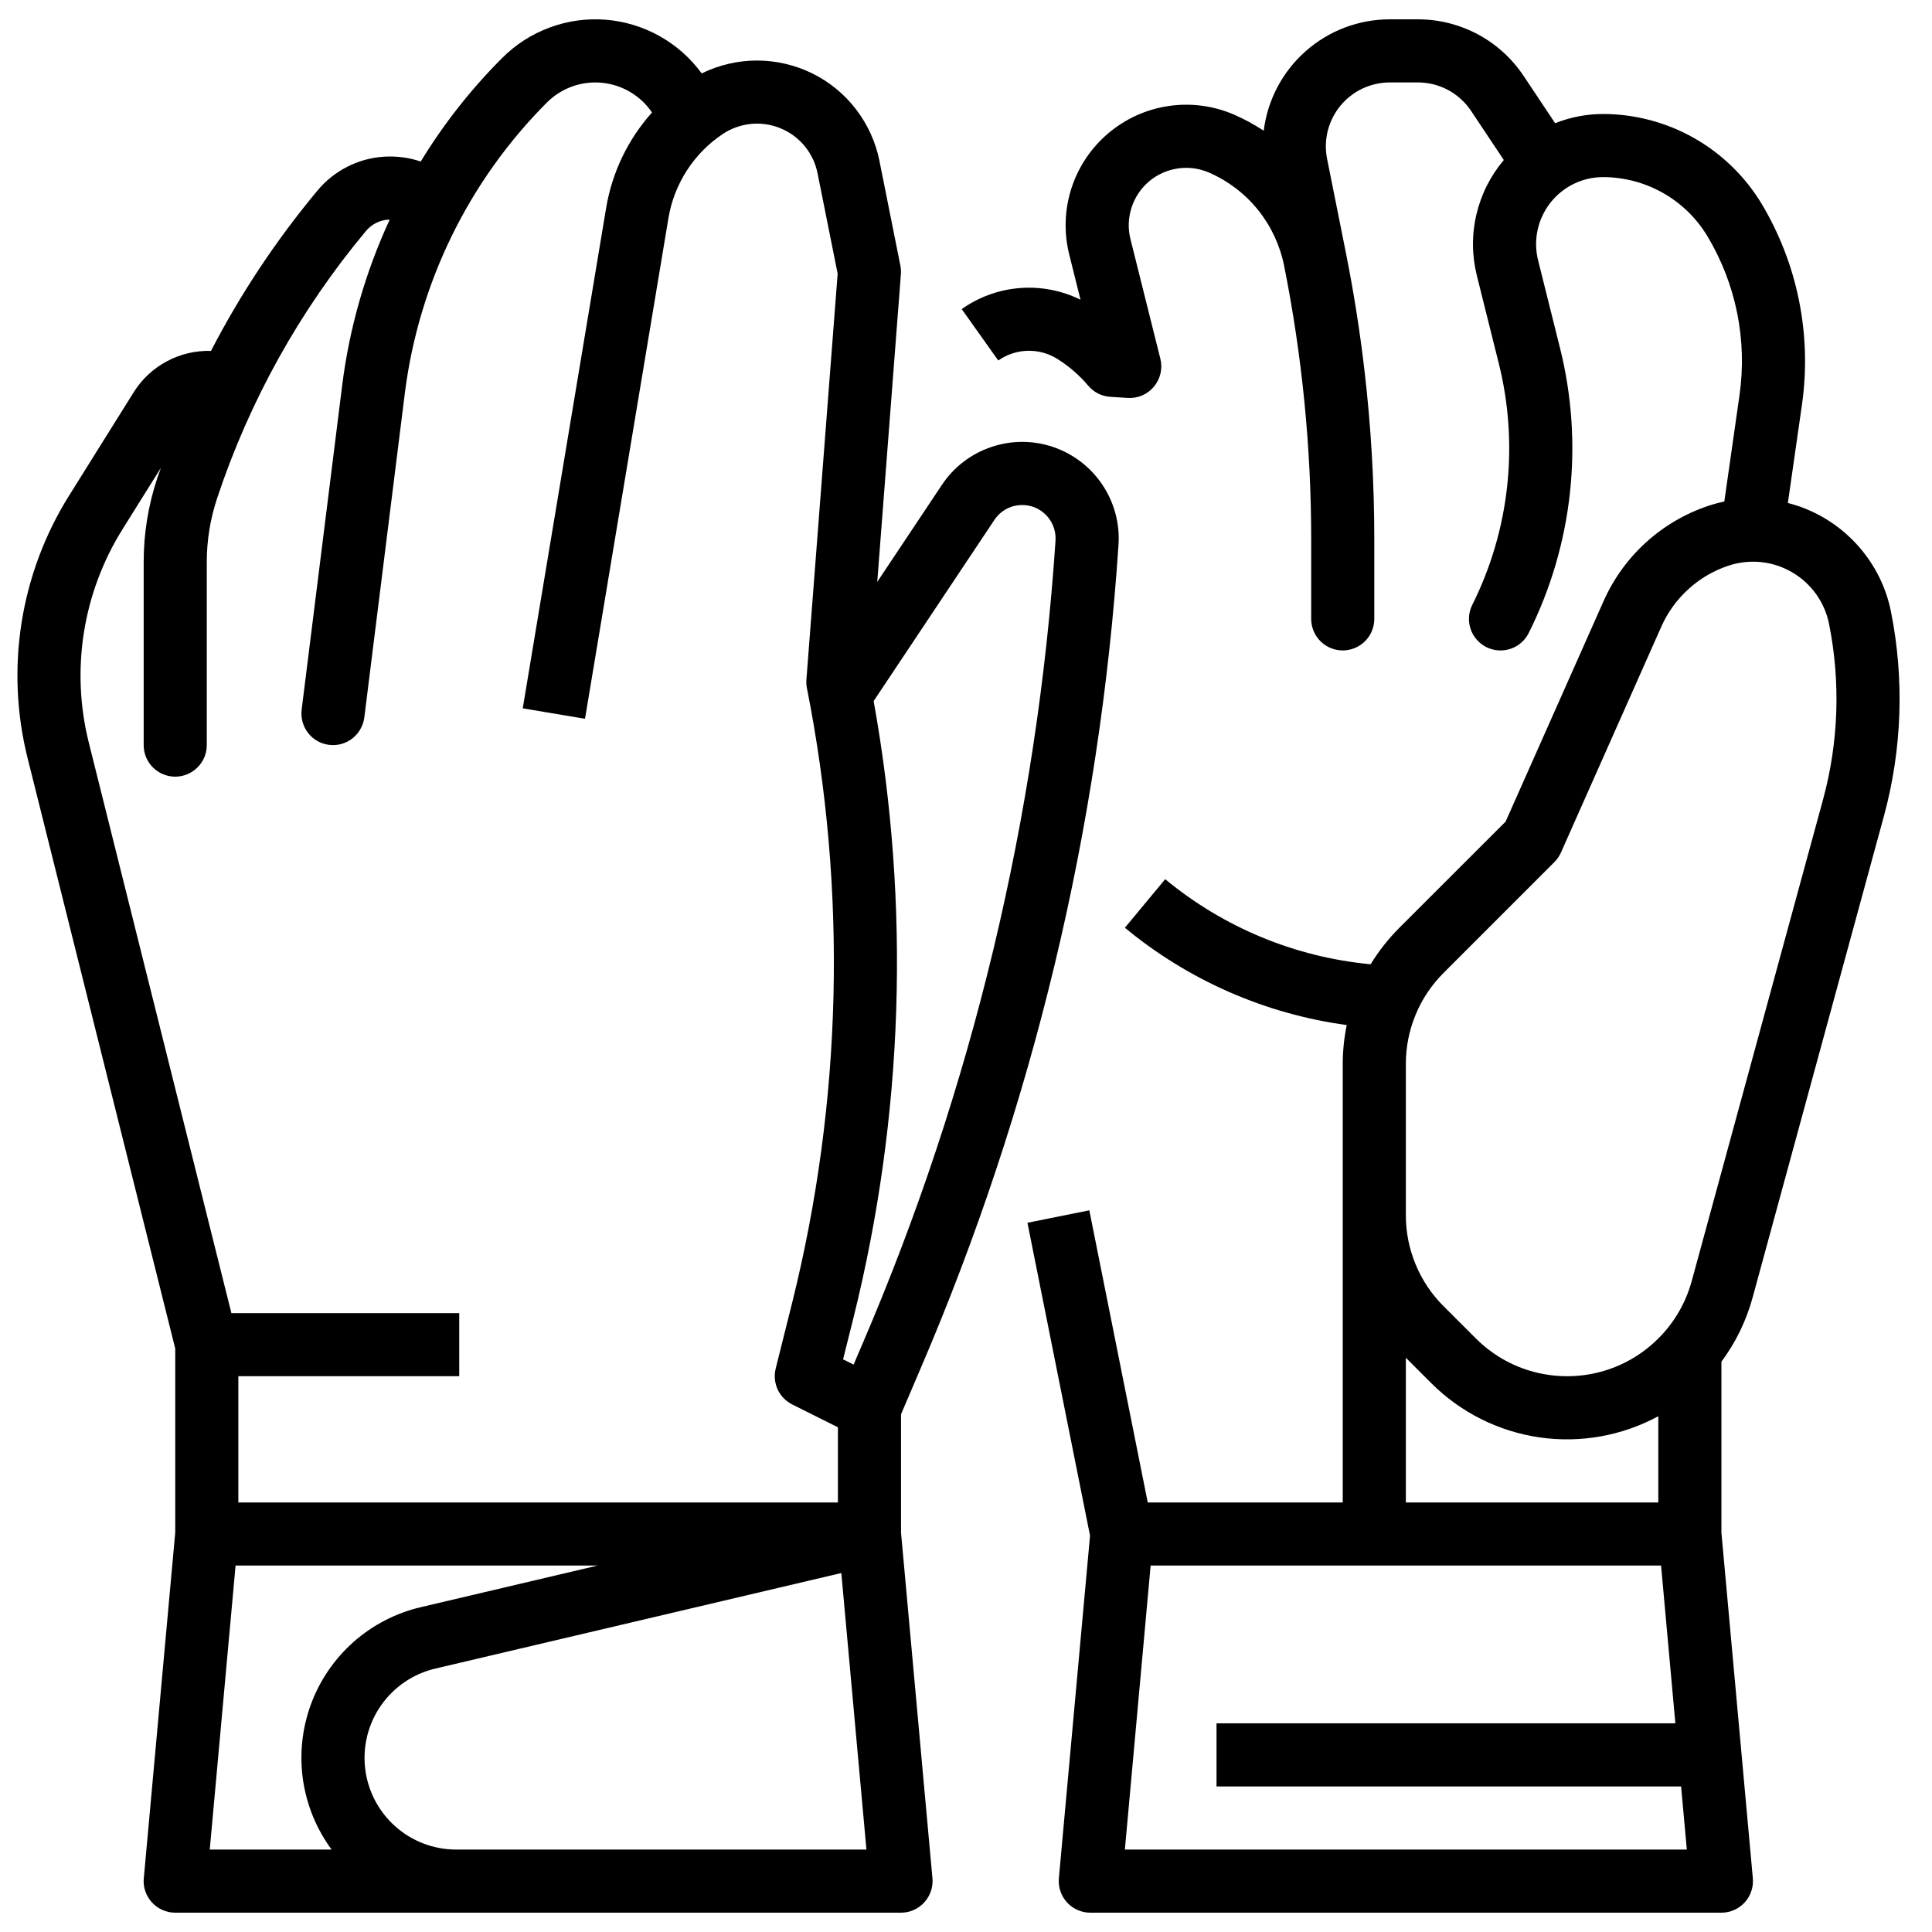
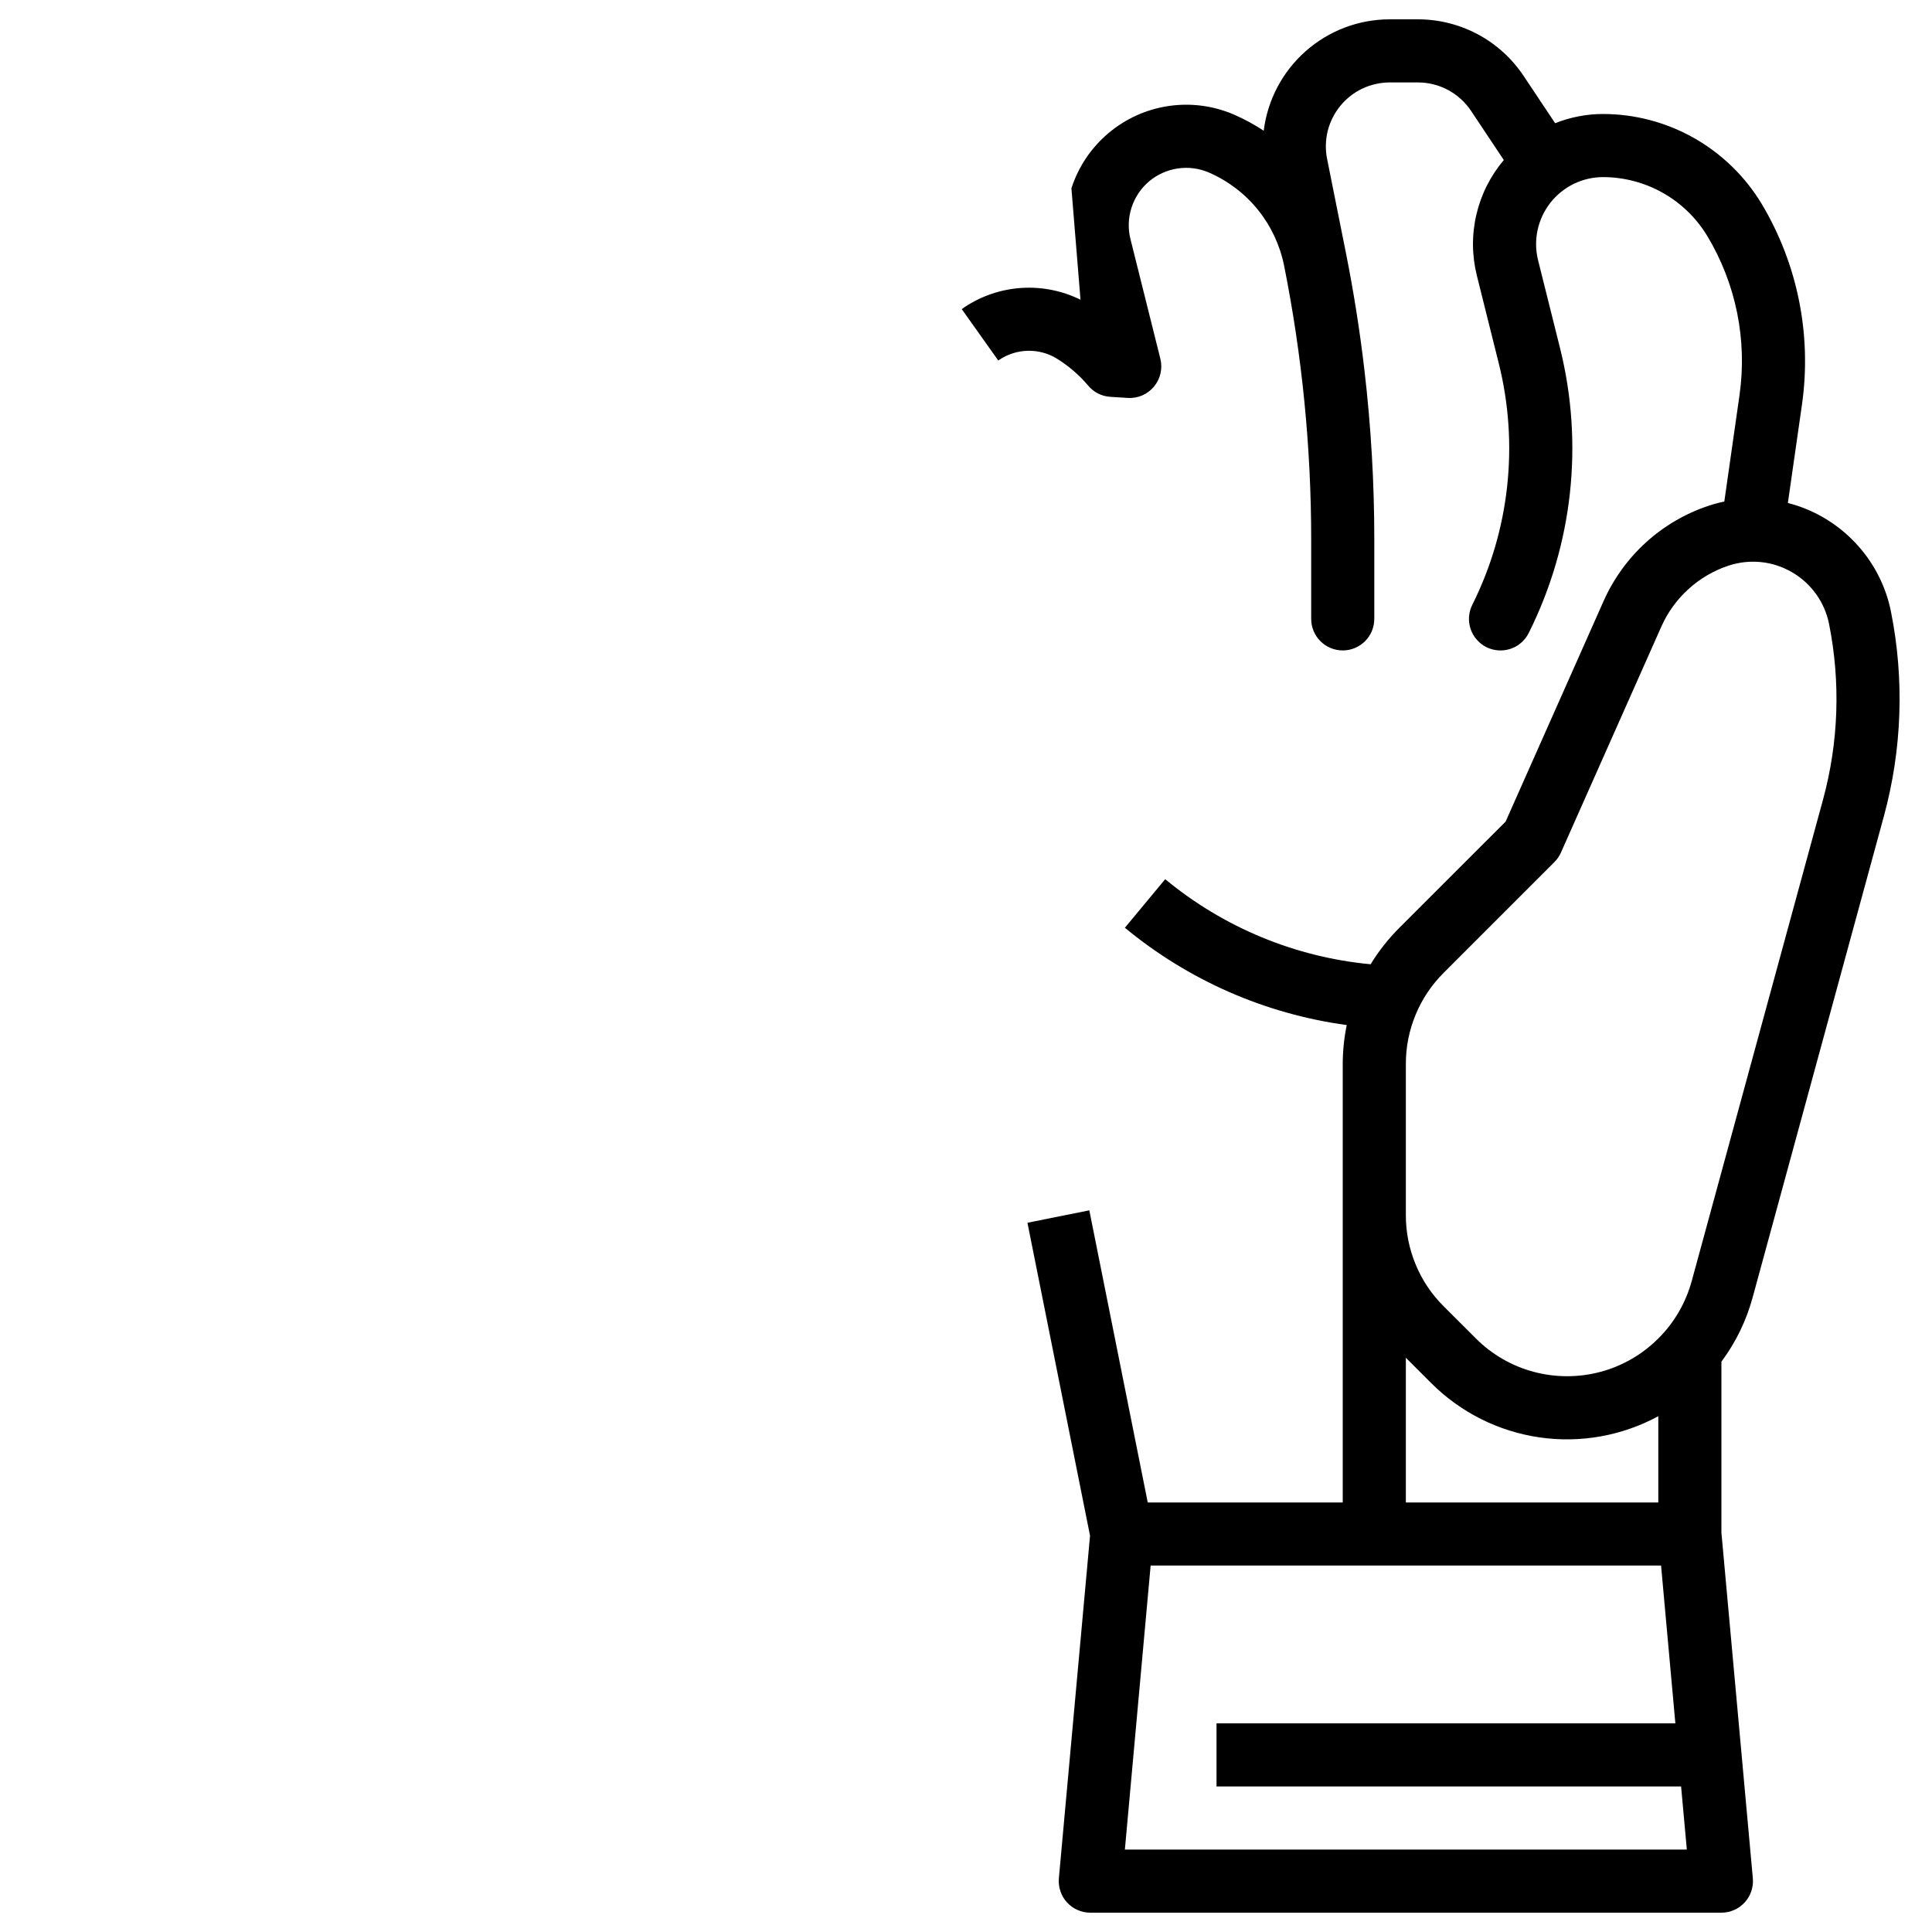
<svg xmlns="http://www.w3.org/2000/svg" width="30" height="30" viewBox="0 0 30 30" fill="none">
-   <path d="M27.214 20.15L29.254 12.67C29.535 11.636 29.573 10.55 29.363 9.499C29.288 9.121 29.113 8.77 28.858 8.482C28.603 8.193 28.277 7.976 27.911 7.854C27.862 7.838 27.812 7.823 27.762 7.81L27.982 6.275C28.134 5.196 27.913 4.097 27.353 3.162C27.097 2.739 26.736 2.388 26.306 2.144C25.875 1.9 25.389 1.771 24.894 1.77C24.638 1.77 24.385 1.819 24.148 1.913L23.658 1.178C23.478 0.908 23.234 0.686 22.948 0.533C22.661 0.38 22.341 0.3 22.017 0.3H21.581C21.099 0.3 20.635 0.476 20.274 0.795C19.914 1.113 19.682 1.553 19.623 2.03C19.478 1.934 19.325 1.851 19.165 1.781C18.845 1.642 18.492 1.595 18.146 1.646C17.8 1.697 17.476 1.844 17.209 2.07C16.942 2.296 16.744 2.592 16.637 2.924C16.53 3.257 16.518 3.613 16.603 3.952L16.778 4.654C16.494 4.514 16.179 4.451 15.863 4.471C15.547 4.491 15.242 4.594 14.978 4.769C14.963 4.779 14.948 4.789 14.934 4.8L15.501 5.598C15.508 5.594 15.515 5.589 15.522 5.584C15.653 5.497 15.806 5.45 15.963 5.447C16.121 5.444 16.276 5.486 16.41 5.568C16.594 5.682 16.759 5.824 16.898 5.989C16.941 6.04 16.993 6.081 17.052 6.111C17.112 6.141 17.176 6.158 17.242 6.162L17.512 6.179C17.589 6.184 17.666 6.17 17.737 6.14C17.808 6.109 17.87 6.062 17.919 6.003C17.968 5.944 18.003 5.874 18.02 5.799C18.037 5.724 18.037 5.646 18.018 5.571L17.554 3.714C17.513 3.553 17.519 3.383 17.57 3.225C17.621 3.066 17.715 2.925 17.842 2.817C17.969 2.71 18.124 2.64 18.289 2.616C18.453 2.591 18.622 2.614 18.774 2.68C19.07 2.809 19.331 3.007 19.534 3.259C19.736 3.51 19.875 3.807 19.939 4.123C20.219 5.523 20.36 6.948 20.36 8.376V9.61C20.36 9.74 20.412 9.865 20.503 9.956C20.595 10.048 20.72 10.1 20.85 10.1C20.98 10.1 21.105 10.048 21.197 9.956C21.288 9.865 21.34 9.74 21.34 9.61V8.376C21.34 7.498 21.289 6.621 21.187 5.749C21.116 5.139 21.02 4.533 20.9 3.931C20.899 3.929 20.899 3.927 20.899 3.925L20.607 2.467C20.578 2.323 20.582 2.175 20.617 2.032C20.653 1.89 20.72 1.757 20.813 1.643C20.906 1.53 21.023 1.438 21.156 1.375C21.289 1.313 21.434 1.28 21.581 1.28H22.017C22.18 1.28 22.341 1.32 22.485 1.397C22.629 1.474 22.752 1.586 22.843 1.722L23.351 2.485C23.144 2.73 22.998 3.02 22.925 3.333C22.852 3.645 22.855 3.97 22.933 4.281L23.273 5.643C23.587 6.901 23.442 8.231 22.862 9.391C22.833 9.448 22.816 9.511 22.811 9.575C22.806 9.64 22.815 9.704 22.835 9.765C22.855 9.826 22.887 9.883 22.93 9.931C22.972 9.98 23.023 10.02 23.081 10.049C23.138 10.077 23.201 10.095 23.265 10.099C23.329 10.104 23.394 10.095 23.455 10.075C23.516 10.055 23.573 10.023 23.621 9.98C23.67 9.938 23.709 9.887 23.738 9.829C24.423 8.46 24.595 6.891 24.224 5.405L23.884 4.044C23.845 3.89 23.842 3.73 23.875 3.575C23.908 3.42 23.976 3.275 24.073 3.15C24.17 3.026 24.295 2.925 24.437 2.855C24.579 2.786 24.735 2.75 24.894 2.75C25.22 2.751 25.54 2.836 25.823 2.996C26.107 3.157 26.344 3.388 26.512 3.667C26.957 4.408 27.133 5.28 27.011 6.136L26.775 7.788C26.692 7.805 26.61 7.827 26.529 7.854C26.17 7.974 25.84 8.167 25.56 8.421C25.28 8.675 25.056 8.985 24.902 9.33L23.379 12.758L21.724 14.412C21.556 14.581 21.407 14.77 21.283 14.973C20.111 14.863 19 14.402 18.093 13.652L17.467 14.406C18.452 15.221 19.645 15.745 20.912 15.917C20.871 16.117 20.85 16.32 20.85 16.524V23.33H17.822L16.915 18.794L15.954 18.987L16.926 23.846L16.442 29.166C16.436 29.233 16.444 29.302 16.466 29.366C16.487 29.431 16.522 29.49 16.568 29.54C16.614 29.591 16.67 29.631 16.732 29.658C16.795 29.686 16.862 29.7 16.93 29.7H26.73C26.798 29.7 26.865 29.686 26.928 29.658C26.99 29.631 27.046 29.591 27.092 29.54C27.138 29.49 27.173 29.431 27.194 29.366C27.216 29.302 27.224 29.233 27.218 29.166L26.73 23.798V21.144C26.952 20.846 27.116 20.509 27.214 20.15ZM21.83 16.524C21.829 16.26 21.881 15.999 21.982 15.756C22.082 15.512 22.231 15.291 22.418 15.105L24.137 13.386C24.179 13.344 24.213 13.294 24.238 13.239L25.798 9.728C25.896 9.507 26.04 9.309 26.219 9.147C26.398 8.984 26.609 8.86 26.839 8.784C27.001 8.73 27.173 8.711 27.343 8.728C27.513 8.745 27.677 8.799 27.825 8.885C27.973 8.97 28.101 9.087 28.201 9.226C28.3 9.365 28.369 9.523 28.402 9.691C28.582 10.593 28.55 11.524 28.309 12.412L26.269 19.892C26.176 20.231 25.997 20.54 25.747 20.787C25.498 21.035 25.188 21.213 24.849 21.303C24.509 21.393 24.152 21.392 23.812 21.301C23.473 21.21 23.164 21.031 22.916 20.782L22.418 20.285C22.231 20.099 22.082 19.878 21.982 19.634C21.881 19.391 21.829 19.13 21.83 18.866V16.524ZM21.83 21.083L22.223 21.476C22.677 21.93 23.265 22.226 23.901 22.319C24.536 22.412 25.185 22.297 25.75 21.991V23.33H21.83V21.083ZM17.467 28.72L17.867 24.31H25.793L26.015 26.76H18.89V27.74H26.104L26.193 28.72H17.467Z" fill="black" />
-   <path d="M13.991 23.798V21.961L14.296 21.247C16.037 17.19 17.076 12.866 17.368 8.46C17.39 8.131 17.302 7.803 17.119 7.529C16.936 7.254 16.667 7.048 16.354 6.941C16.041 6.835 15.703 6.835 15.39 6.942C15.077 7.048 14.809 7.254 14.626 7.529L13.622 9.035L13.989 4.258C13.992 4.213 13.99 4.168 13.981 4.124L13.656 2.498C13.598 2.207 13.473 1.933 13.292 1.697C13.111 1.461 12.878 1.27 12.611 1.139C12.344 1.008 12.051 0.94 11.753 0.94C11.456 0.94 11.163 1.009 10.896 1.14C10.722 0.902 10.499 0.704 10.241 0.56C9.983 0.416 9.698 0.329 9.403 0.306C9.109 0.283 8.813 0.324 8.536 0.427C8.259 0.529 8.008 0.69 7.799 0.899C7.315 1.383 6.89 1.923 6.533 2.508C6.35 2.446 6.156 2.421 5.962 2.433C5.763 2.446 5.569 2.499 5.391 2.59C5.213 2.681 5.055 2.807 4.928 2.961C4.289 3.728 3.735 4.562 3.276 5.449C3.038 5.442 2.802 5.497 2.591 5.61C2.381 5.722 2.204 5.887 2.077 6.089L1.072 7.697C0.696 8.298 0.446 8.968 0.335 9.668C0.225 10.368 0.256 11.083 0.428 11.77L2.721 20.94V23.798L2.233 29.166C2.226 29.233 2.234 29.302 2.256 29.366C2.278 29.431 2.313 29.49 2.359 29.54C2.405 29.591 2.461 29.631 2.523 29.658C2.585 29.686 2.652 29.7 2.721 29.7H13.991C14.059 29.7 14.126 29.686 14.188 29.658C14.251 29.631 14.306 29.591 14.352 29.54C14.398 29.49 14.433 29.431 14.455 29.366C14.477 29.302 14.485 29.233 14.479 29.166L13.991 23.798ZM15.441 8.073C15.504 7.978 15.597 7.906 15.705 7.869C15.814 7.833 15.931 7.833 16.039 7.869C16.147 7.906 16.24 7.977 16.304 8.073C16.367 8.168 16.397 8.281 16.39 8.395C16.105 12.69 15.093 16.906 13.395 20.861L13.255 21.189L13.091 21.108L13.254 20.457C14.032 17.324 14.138 14.062 13.566 10.886L15.441 8.073ZM1.379 11.532C1.239 10.973 1.213 10.391 1.303 9.821C1.393 9.252 1.597 8.706 1.903 8.217L2.498 7.265C2.479 7.318 2.461 7.37 2.443 7.422C2.302 7.845 2.23 8.288 2.231 8.733V11.57C2.231 11.7 2.282 11.825 2.374 11.916C2.466 12.008 2.591 12.06 2.721 12.06C2.85 12.06 2.975 12.008 3.067 11.916C3.159 11.825 3.211 11.7 3.211 11.57V8.733C3.21 8.393 3.265 8.055 3.373 7.732C3.876 6.219 4.659 4.813 5.681 3.589C5.724 3.537 5.777 3.494 5.836 3.464C5.896 3.433 5.961 3.415 6.028 3.411C6.036 3.411 6.043 3.411 6.051 3.411C5.675 4.224 5.426 5.09 5.314 5.979L4.684 11.019C4.676 11.083 4.681 11.148 4.698 11.21C4.715 11.272 4.744 11.33 4.784 11.381C4.823 11.432 4.872 11.474 4.928 11.506C4.984 11.538 5.046 11.558 5.11 11.566C5.174 11.574 5.238 11.569 5.3 11.553C5.362 11.535 5.421 11.506 5.471 11.467C5.522 11.427 5.565 11.378 5.596 11.322C5.628 11.266 5.649 11.205 5.657 11.141L6.287 6.1C6.503 4.395 7.278 2.809 8.492 1.592C8.603 1.481 8.737 1.396 8.884 1.343C9.031 1.29 9.189 1.27 9.345 1.285C9.501 1.3 9.651 1.349 9.786 1.429C9.921 1.509 10.037 1.617 10.124 1.747C9.752 2.162 9.506 2.674 9.413 3.223L8.117 10.999L9.084 11.161L10.38 3.384C10.424 3.121 10.522 2.87 10.667 2.645C10.812 2.421 11.001 2.229 11.223 2.081C11.354 1.993 11.504 1.94 11.661 1.924C11.818 1.909 11.976 1.932 12.122 1.993C12.267 2.053 12.396 2.148 12.496 2.27C12.596 2.392 12.664 2.536 12.695 2.691L13.007 4.25L12.522 10.552C12.518 10.597 12.521 10.642 12.53 10.686C13.156 13.842 13.079 17.097 12.303 20.219L12.045 21.251C12.018 21.359 12.029 21.473 12.075 21.575C12.122 21.676 12.202 21.758 12.301 21.808L13.011 22.163V23.33H3.701V21.37H7.131V20.39H3.593L1.379 11.532ZM3.658 24.31H9.279L6.534 24.956C6.147 25.047 5.789 25.232 5.491 25.495C5.193 25.759 4.965 26.092 4.828 26.465C4.691 26.838 4.648 27.239 4.704 27.633C4.761 28.026 4.913 28.4 5.149 28.72H3.257L3.658 24.31ZM7.085 28.72C6.735 28.72 6.398 28.592 6.137 28.359C5.877 28.127 5.71 27.807 5.67 27.46C5.63 27.113 5.718 26.764 5.919 26.478C6.12 26.192 6.418 25.99 6.758 25.91L13.064 24.426L13.454 28.72H7.085Z" fill="black" />
+   <path d="M27.214 20.15L29.254 12.67C29.535 11.636 29.573 10.55 29.363 9.499C29.288 9.121 29.113 8.77 28.858 8.482C28.603 8.193 28.277 7.976 27.911 7.854C27.862 7.838 27.812 7.823 27.762 7.81L27.982 6.275C28.134 5.196 27.913 4.097 27.353 3.162C27.097 2.739 26.736 2.388 26.306 2.144C25.875 1.9 25.389 1.771 24.894 1.77C24.638 1.77 24.385 1.819 24.148 1.913L23.658 1.178C23.478 0.908 23.234 0.686 22.948 0.533C22.661 0.38 22.341 0.3 22.017 0.3H21.581C21.099 0.3 20.635 0.476 20.274 0.795C19.914 1.113 19.682 1.553 19.623 2.03C19.478 1.934 19.325 1.851 19.165 1.781C18.845 1.642 18.492 1.595 18.146 1.646C17.8 1.697 17.476 1.844 17.209 2.07C16.942 2.296 16.744 2.592 16.637 2.924L16.778 4.654C16.494 4.514 16.179 4.451 15.863 4.471C15.547 4.491 15.242 4.594 14.978 4.769C14.963 4.779 14.948 4.789 14.934 4.8L15.501 5.598C15.508 5.594 15.515 5.589 15.522 5.584C15.653 5.497 15.806 5.45 15.963 5.447C16.121 5.444 16.276 5.486 16.41 5.568C16.594 5.682 16.759 5.824 16.898 5.989C16.941 6.04 16.993 6.081 17.052 6.111C17.112 6.141 17.176 6.158 17.242 6.162L17.512 6.179C17.589 6.184 17.666 6.17 17.737 6.14C17.808 6.109 17.87 6.062 17.919 6.003C17.968 5.944 18.003 5.874 18.02 5.799C18.037 5.724 18.037 5.646 18.018 5.571L17.554 3.714C17.513 3.553 17.519 3.383 17.57 3.225C17.621 3.066 17.715 2.925 17.842 2.817C17.969 2.71 18.124 2.64 18.289 2.616C18.453 2.591 18.622 2.614 18.774 2.68C19.07 2.809 19.331 3.007 19.534 3.259C19.736 3.51 19.875 3.807 19.939 4.123C20.219 5.523 20.36 6.948 20.36 8.376V9.61C20.36 9.74 20.412 9.865 20.503 9.956C20.595 10.048 20.72 10.1 20.85 10.1C20.98 10.1 21.105 10.048 21.197 9.956C21.288 9.865 21.34 9.74 21.34 9.61V8.376C21.34 7.498 21.289 6.621 21.187 5.749C21.116 5.139 21.02 4.533 20.9 3.931C20.899 3.929 20.899 3.927 20.899 3.925L20.607 2.467C20.578 2.323 20.582 2.175 20.617 2.032C20.653 1.89 20.72 1.757 20.813 1.643C20.906 1.53 21.023 1.438 21.156 1.375C21.289 1.313 21.434 1.28 21.581 1.28H22.017C22.18 1.28 22.341 1.32 22.485 1.397C22.629 1.474 22.752 1.586 22.843 1.722L23.351 2.485C23.144 2.73 22.998 3.02 22.925 3.333C22.852 3.645 22.855 3.97 22.933 4.281L23.273 5.643C23.587 6.901 23.442 8.231 22.862 9.391C22.833 9.448 22.816 9.511 22.811 9.575C22.806 9.64 22.815 9.704 22.835 9.765C22.855 9.826 22.887 9.883 22.93 9.931C22.972 9.98 23.023 10.02 23.081 10.049C23.138 10.077 23.201 10.095 23.265 10.099C23.329 10.104 23.394 10.095 23.455 10.075C23.516 10.055 23.573 10.023 23.621 9.98C23.67 9.938 23.709 9.887 23.738 9.829C24.423 8.46 24.595 6.891 24.224 5.405L23.884 4.044C23.845 3.89 23.842 3.73 23.875 3.575C23.908 3.42 23.976 3.275 24.073 3.15C24.17 3.026 24.295 2.925 24.437 2.855C24.579 2.786 24.735 2.75 24.894 2.75C25.22 2.751 25.54 2.836 25.823 2.996C26.107 3.157 26.344 3.388 26.512 3.667C26.957 4.408 27.133 5.28 27.011 6.136L26.775 7.788C26.692 7.805 26.61 7.827 26.529 7.854C26.17 7.974 25.84 8.167 25.56 8.421C25.28 8.675 25.056 8.985 24.902 9.33L23.379 12.758L21.724 14.412C21.556 14.581 21.407 14.77 21.283 14.973C20.111 14.863 19 14.402 18.093 13.652L17.467 14.406C18.452 15.221 19.645 15.745 20.912 15.917C20.871 16.117 20.85 16.32 20.85 16.524V23.33H17.822L16.915 18.794L15.954 18.987L16.926 23.846L16.442 29.166C16.436 29.233 16.444 29.302 16.466 29.366C16.487 29.431 16.522 29.49 16.568 29.54C16.614 29.591 16.67 29.631 16.732 29.658C16.795 29.686 16.862 29.7 16.93 29.7H26.73C26.798 29.7 26.865 29.686 26.928 29.658C26.99 29.631 27.046 29.591 27.092 29.54C27.138 29.49 27.173 29.431 27.194 29.366C27.216 29.302 27.224 29.233 27.218 29.166L26.73 23.798V21.144C26.952 20.846 27.116 20.509 27.214 20.15ZM21.83 16.524C21.829 16.26 21.881 15.999 21.982 15.756C22.082 15.512 22.231 15.291 22.418 15.105L24.137 13.386C24.179 13.344 24.213 13.294 24.238 13.239L25.798 9.728C25.896 9.507 26.04 9.309 26.219 9.147C26.398 8.984 26.609 8.86 26.839 8.784C27.001 8.73 27.173 8.711 27.343 8.728C27.513 8.745 27.677 8.799 27.825 8.885C27.973 8.97 28.101 9.087 28.201 9.226C28.3 9.365 28.369 9.523 28.402 9.691C28.582 10.593 28.55 11.524 28.309 12.412L26.269 19.892C26.176 20.231 25.997 20.54 25.747 20.787C25.498 21.035 25.188 21.213 24.849 21.303C24.509 21.393 24.152 21.392 23.812 21.301C23.473 21.21 23.164 21.031 22.916 20.782L22.418 20.285C22.231 20.099 22.082 19.878 21.982 19.634C21.881 19.391 21.829 19.13 21.83 18.866V16.524ZM21.83 21.083L22.223 21.476C22.677 21.93 23.265 22.226 23.901 22.319C24.536 22.412 25.185 22.297 25.75 21.991V23.33H21.83V21.083ZM17.467 28.72L17.867 24.31H25.793L26.015 26.76H18.89V27.74H26.104L26.193 28.72H17.467Z" fill="black" />
</svg>